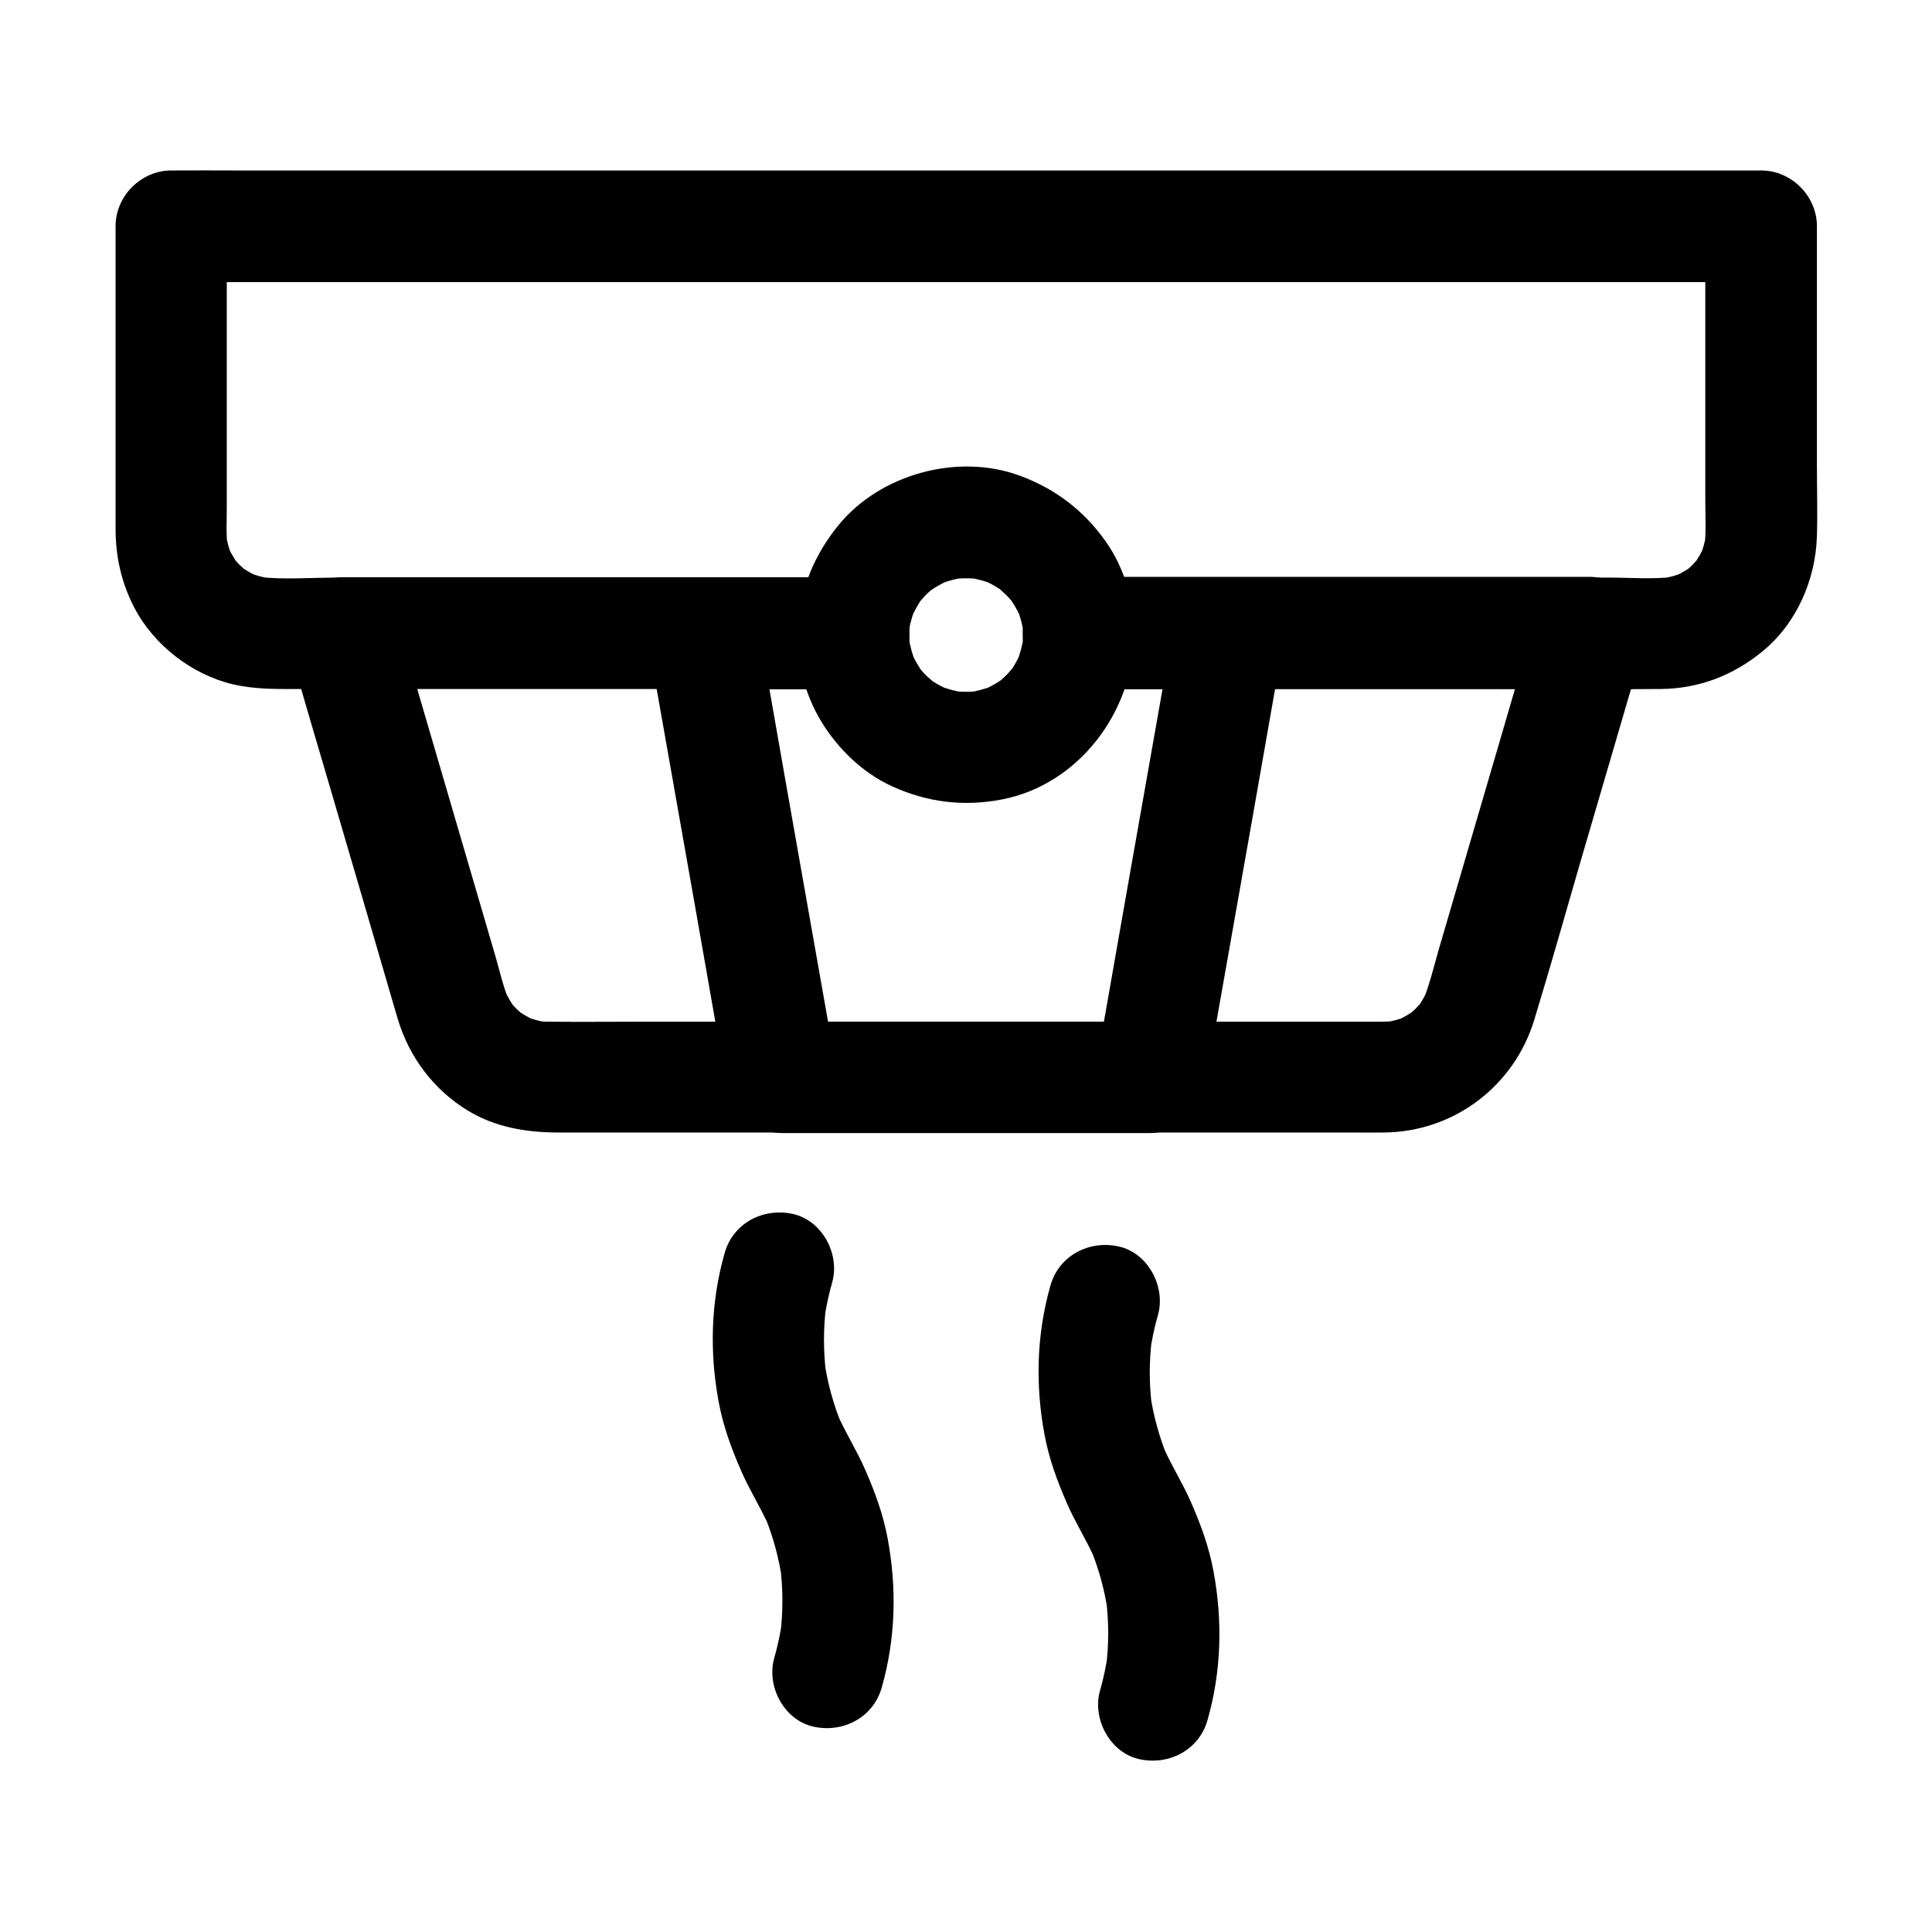
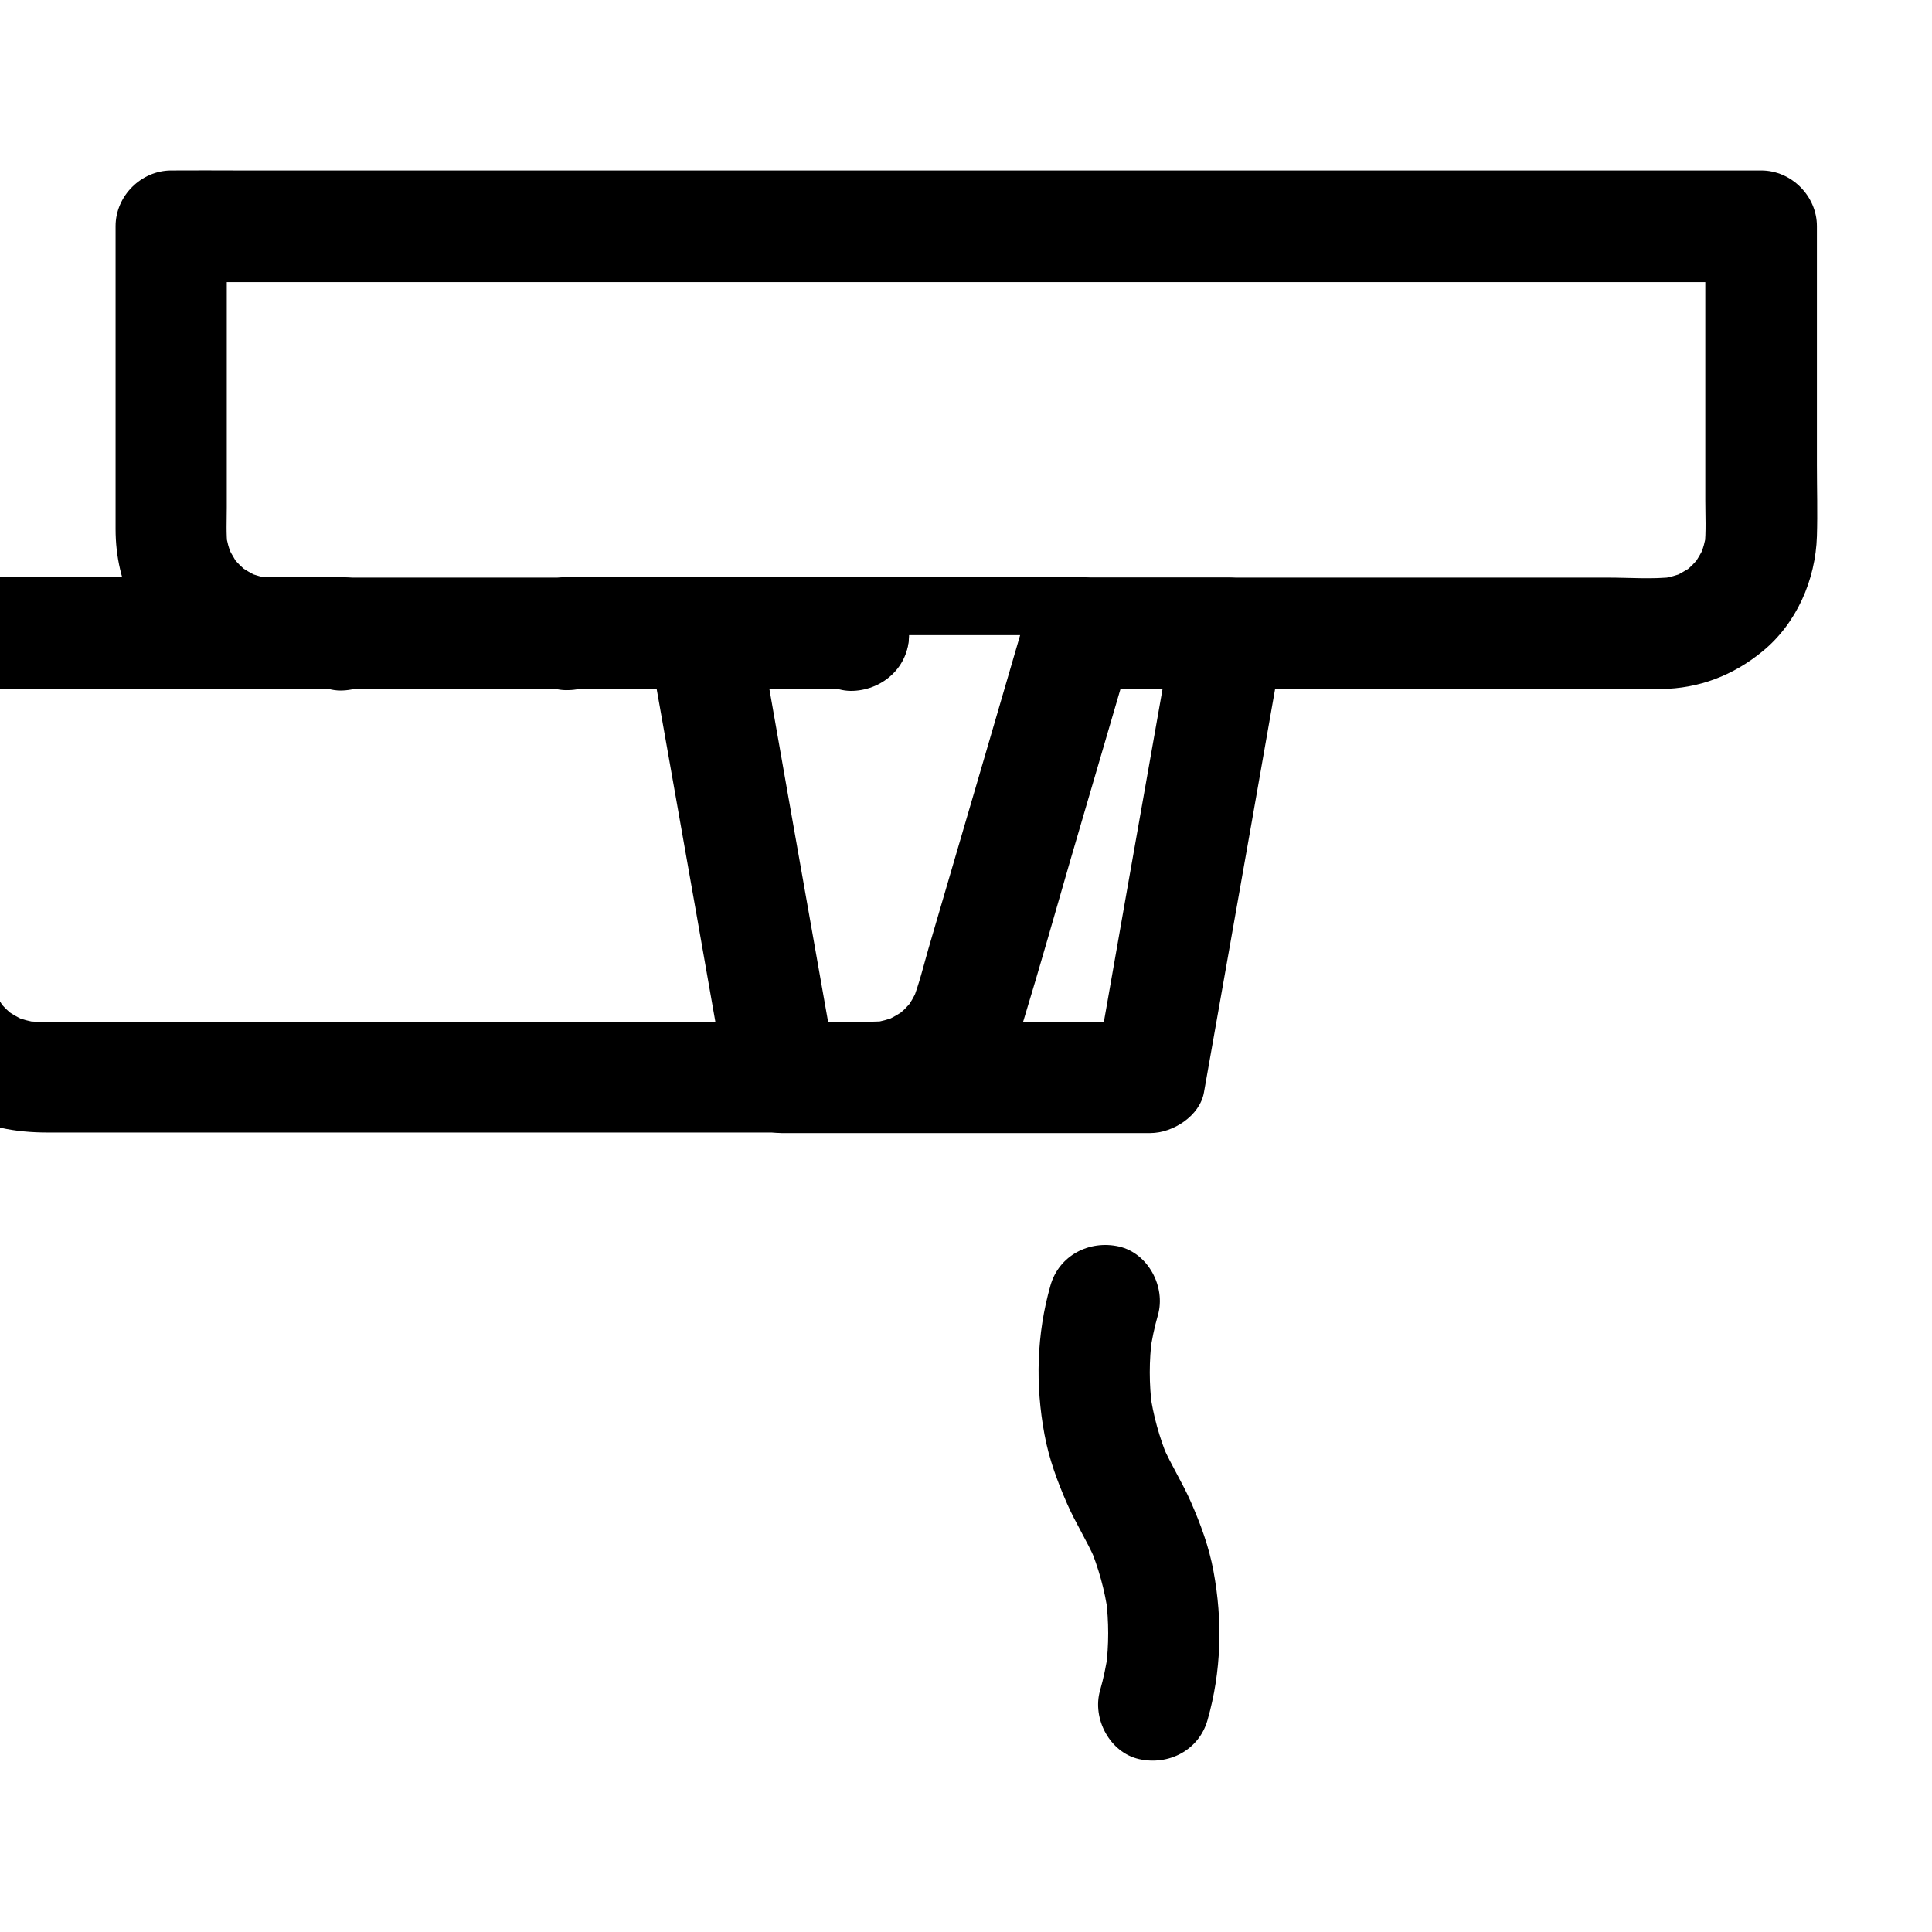
<svg xmlns="http://www.w3.org/2000/svg" fill="#000000" width="800px" height="800px" version="1.1" viewBox="144 144 512 512">
  <g>
    <path d="m370.13 297.07h-53.234-83.59c-6.887 0-14.121 0.59-21.008-0.195 1.328 0.195 2.609 0.344 3.938 0.543-2.41-0.344-4.723-0.984-7.035-1.918 1.18 0.492 2.363 0.984 3.543 1.477-1.379-0.641-2.707-1.328-3.984-2.164-3-1.969 2.164 2.016 0.395 0.395-0.543-0.492-1.133-0.984-1.672-1.523-0.543-0.543-1.031-1.082-1.523-1.672-1.672-1.871 2.164 3.344 0.543 0.688-0.836-1.426-1.672-2.754-2.312-4.281 0.492 1.18 0.984 2.363 1.477 3.543-0.934-2.262-1.574-4.574-1.918-7.035 0.195 1.328 0.344 2.609 0.543 3.938-0.395-3.445-0.195-6.988-0.195-10.43v-19.039-44.871-10.527l-14.762 14.762h11.266 30.699 45.363 55.352 60.367 61.449 56.828 48.215 34.688c5.461 0 10.973 0.098 16.434 0h0.688c-4.922-4.922-9.84-9.84-14.762-14.762v72.621c0 4.035 0.246 8.215-0.195 12.25 0.195-1.328 0.344-2.609 0.543-3.938-0.344 2.41-0.984 4.723-1.918 7.035 0.492-1.18 0.984-2.363 1.477-3.543-0.641 1.379-1.328 2.707-2.164 3.984-1.969 3 2.016-2.164 0.395-0.395-0.492 0.543-0.984 1.133-1.523 1.672-0.543 0.543-1.082 1.031-1.672 1.523-1.871 1.672 3.344-2.164 0.688-0.543-1.426 0.836-2.754 1.672-4.281 2.312 1.18-0.492 2.363-0.984 3.543-1.477-2.262 0.934-4.574 1.574-7.035 1.918 1.328-0.195 2.609-0.344 3.938-0.543-5.758 0.688-11.809 0.195-17.562 0.195h-36.703-84.281-19.238c-7.723 0-15.105 6.789-14.762 14.762 0.344 8.02 6.496 14.762 14.762 14.762h38.719 73.012c14.168 0 28.34 0.148 42.508 0 10.035-0.098 19.141-3.59 26.863-9.938 9.055-7.379 14.121-18.992 14.465-30.555 0.195-6.25 0-12.547 0-18.844v-61.992-1.328c0-7.969-6.742-14.762-14.762-14.762h-11.266-30.699-45.363-55.352-60.367-61.449-56.828-48.215-34.688c-5.461 0-10.973-0.051-16.434 0h-0.688c-7.969 0-14.762 6.742-14.762 14.762v54.957 25.289c0 7.379 1.574 14.316 4.969 20.859 5.164 9.938 15.301 17.762 26.176 20.32 6.148 1.426 12.25 1.23 18.449 1.23h25.977 72.719c15.5 0 30.996 0.195 46.445 0h0.738c7.723 0 15.105-6.789 14.762-14.762-0.359-8.02-6.461-14.762-14.727-14.762z" />
-     <path d="m444.62 312.32v-0.492l-14.762 14.762h45.656 72.816 16.828c-4.723-6.25-9.496-12.449-14.219-18.695-3.297 11.367-6.641 22.68-9.938 34.047-5.215 17.809-10.43 35.621-15.645 53.43-1.328 4.625-2.461 9.398-4.231 13.875 0.492-1.18 0.984-2.363 1.477-3.543-0.641 1.477-1.328 2.902-2.215 4.231-1.969 3.102 1.918-2.066 0.297-0.297-0.543 0.59-1.031 1.18-1.574 1.723-0.543 0.543-1.23 1.031-1.723 1.574 2.117-1.625 2.609-1.969 1.379-1.082-0.297 0.195-0.543 0.395-0.836 0.543-1.426 0.934-2.902 1.672-4.43 2.363 1.18-0.492 2.363-0.984 3.543-1.477-2.117 0.836-4.281 1.426-6.543 1.77 1.328-0.195 2.609-0.344 3.938-0.543-2.902 0.344-5.805 0.246-8.707 0.246h-15.844-53.332-64.992-56.137c-8.707 0-17.418 0.098-26.176 0-1.23 0-2.461-0.098-3.641-0.246 1.328 0.195 2.609 0.344 3.938 0.543-2.262-0.344-4.43-0.887-6.543-1.77 1.18 0.492 2.363 0.984 3.543 1.477-1.426-0.59-2.856-1.328-4.184-2.164-0.395-0.246-0.738-0.492-1.133-0.738-1.18-0.887-0.738-0.492 1.379 1.082-0.543-0.543-1.18-1.031-1.723-1.574-0.543-0.543-1.082-1.133-1.574-1.723-1.723-1.918 2.262 3.199 0.492 0.543-0.934-1.426-1.723-2.953-2.41-4.527 0.492 1.18 0.984 2.363 1.477 3.543-1.477-3.691-2.41-7.676-3.492-11.512-2.262-7.773-4.574-15.598-6.84-23.371-5.266-18.008-10.527-35.965-15.793-53.973-1.23-4.184-2.461-8.363-3.691-12.547-4.723 6.25-9.496 12.449-14.219 18.695h45.656 72.816 16.828c-4.922-4.922-9.84-9.84-14.762-14.762v0.492c0 7.723 6.789 15.105 14.762 14.762 8.02-0.344 14.762-6.496 14.762-14.762v-0.492c0-7.969-6.742-14.762-14.762-14.762h-45.656-72.816-16.828c-9.445 0-16.926 9.445-14.219 18.695 3.938 13.48 7.871 26.961 11.855 40.441 5.312 18.105 10.629 36.262 15.891 54.367 0.395 1.277 0.738 2.559 1.133 3.836 3.051 9.938 9.398 18.402 18.254 23.863 7.379 4.574 15.742 5.953 24.207 5.953h37.391 62.582 65.289 45.41c2.754 0 5.461 0.051 8.215 0 18.449-0.195 34.391-12.25 39.754-29.863 4.281-14.023 8.266-28.191 12.348-42.262 5.215-17.762 10.383-35.523 15.598-53.285 0.297-1.031 0.59-2.066 0.934-3.148 2.707-9.25-4.773-18.695-14.219-18.695h-45.656-72.816-16.828c-7.969 0-14.762 6.742-14.762 14.762v0.492c0 7.723 6.789 15.105 14.762 14.762 7.918-0.152 14.66-6.301 14.66-14.566z" />
+     <path d="m444.62 312.32v-0.492l-14.762 14.762c-4.723-6.25-9.496-12.449-14.219-18.695-3.297 11.367-6.641 22.68-9.938 34.047-5.215 17.809-10.43 35.621-15.645 53.43-1.328 4.625-2.461 9.398-4.231 13.875 0.492-1.18 0.984-2.363 1.477-3.543-0.641 1.477-1.328 2.902-2.215 4.231-1.969 3.102 1.918-2.066 0.297-0.297-0.543 0.59-1.031 1.18-1.574 1.723-0.543 0.543-1.23 1.031-1.723 1.574 2.117-1.625 2.609-1.969 1.379-1.082-0.297 0.195-0.543 0.395-0.836 0.543-1.426 0.934-2.902 1.672-4.43 2.363 1.18-0.492 2.363-0.984 3.543-1.477-2.117 0.836-4.281 1.426-6.543 1.77 1.328-0.195 2.609-0.344 3.938-0.543-2.902 0.344-5.805 0.246-8.707 0.246h-15.844-53.332-64.992-56.137c-8.707 0-17.418 0.098-26.176 0-1.23 0-2.461-0.098-3.641-0.246 1.328 0.195 2.609 0.344 3.938 0.543-2.262-0.344-4.43-0.887-6.543-1.77 1.18 0.492 2.363 0.984 3.543 1.477-1.426-0.59-2.856-1.328-4.184-2.164-0.395-0.246-0.738-0.492-1.133-0.738-1.18-0.887-0.738-0.492 1.379 1.082-0.543-0.543-1.18-1.031-1.723-1.574-0.543-0.543-1.082-1.133-1.574-1.723-1.723-1.918 2.262 3.199 0.492 0.543-0.934-1.426-1.723-2.953-2.41-4.527 0.492 1.18 0.984 2.363 1.477 3.543-1.477-3.691-2.41-7.676-3.492-11.512-2.262-7.773-4.574-15.598-6.84-23.371-5.266-18.008-10.527-35.965-15.793-53.973-1.23-4.184-2.461-8.363-3.691-12.547-4.723 6.25-9.496 12.449-14.219 18.695h45.656 72.816 16.828c-4.922-4.922-9.84-9.84-14.762-14.762v0.492c0 7.723 6.789 15.105 14.762 14.762 8.02-0.344 14.762-6.496 14.762-14.762v-0.492c0-7.969-6.742-14.762-14.762-14.762h-45.656-72.816-16.828c-9.445 0-16.926 9.445-14.219 18.695 3.938 13.48 7.871 26.961 11.855 40.441 5.312 18.105 10.629 36.262 15.891 54.367 0.395 1.277 0.738 2.559 1.133 3.836 3.051 9.938 9.398 18.402 18.254 23.863 7.379 4.574 15.742 5.953 24.207 5.953h37.391 62.582 65.289 45.41c2.754 0 5.461 0.051 8.215 0 18.449-0.195 34.391-12.25 39.754-29.863 4.281-14.023 8.266-28.191 12.348-42.262 5.215-17.762 10.383-35.523 15.598-53.285 0.297-1.031 0.59-2.066 0.934-3.148 2.707-9.25-4.773-18.695-14.219-18.695h-45.656-72.816-16.828c-7.969 0-14.762 6.742-14.762 14.762v0.492c0 7.723 6.789 15.105 14.762 14.762 7.918-0.152 14.66-6.301 14.66-14.566z" />
    <path d="m444.62 312.32v-0.492l-14.762 14.762h39.754c-4.723-6.25-9.496-12.449-14.219-18.695-2.363 13.285-4.676 26.52-7.035 39.805-3.738 21.156-7.477 42.262-11.168 63.418-0.836 4.82-1.723 9.645-2.559 14.465 4.723-3.59 9.496-7.231 14.219-10.824h-32.867-52.742-12.102c4.723 3.59 9.496 7.231 14.219 10.824-2.363-13.285-4.676-26.52-7.035-39.805-3.738-21.156-7.477-42.262-11.168-63.418-0.836-4.82-1.723-9.645-2.559-14.465-4.723 6.25-9.496 12.449-14.219 18.695h39.754l-14.762-14.762v0.492c0 7.723 6.789 15.105 14.762 14.762 8.02-0.344 14.762-6.496 14.762-14.762v-0.492c0-7.969-6.742-14.762-14.762-14.762h-39.754c-4.676 0-8.758 2.164-11.609 5.805-3.051 3.938-3.492 8.07-2.656 12.891 2.363 13.285 4.676 26.52 7.035 39.805 3.738 21.156 7.477 42.262 11.168 63.418 0.836 4.82 1.723 9.645 2.559 14.465 0.543 3.051 2.953 5.856 5.312 7.676 2.559 1.969 5.609 3.148 8.953 3.148h32.867 52.742 12.102c5.953 0 13.137-4.527 14.219-10.824 2.363-13.285 4.676-26.52 7.035-39.805 3.738-21.156 7.477-42.262 11.168-63.418 0.836-4.82 1.723-9.645 2.559-14.465 0.836-4.82 0.395-8.906-2.656-12.891-2.805-3.641-6.887-5.805-11.609-5.805h-39.754c-7.969 0-14.762 6.742-14.762 14.762v0.492c0 7.723 6.789 15.105 14.762 14.762 8.066-0.348 14.809-6.496 14.809-14.762z" />
-     <path d="m415.1 312.32c0 1.379-0.098 2.707-0.297 4.035 0.195-1.328 0.344-2.609 0.543-3.938-0.395 2.609-1.082 5.117-2.066 7.578 0.492-1.18 0.984-2.363 1.477-3.543-0.738 1.672-1.574 3.297-2.559 4.82-0.246 0.344-0.492 0.688-0.738 1.031-0.836 1.328 2.215-2.609 1.133-1.477-0.688 0.688-1.23 1.426-1.918 2.117-0.59 0.59-1.23 1.133-1.871 1.723-1.477 1.379 1.477-1.23 1.477-1.133 0 0.051-0.934 0.688-1.031 0.738-1.625 1.082-3.297 1.969-5.066 2.754 1.18-0.492 2.363-0.984 3.543-1.477-2.461 0.984-4.969 1.672-7.578 2.066 1.328-0.195 2.609-0.344 3.938-0.543-2.707 0.344-5.41 0.344-8.117 0 1.328 0.195 2.609 0.344 3.938 0.543-2.609-0.395-5.117-1.082-7.578-2.066 1.18 0.492 2.363 0.984 3.543 1.477-1.672-0.738-3.297-1.574-4.82-2.559-0.344-0.246-0.688-0.492-1.031-0.738-1.328-0.836 2.609 2.262 1.477 1.133-0.688-0.688-1.426-1.23-2.117-1.918-0.59-0.59-1.133-1.23-1.723-1.871-1.379-1.477 1.23 1.477 1.133 1.477-0.051 0-0.688-0.934-0.738-1.031-1.082-1.625-1.969-3.297-2.754-5.066 0.492 1.18 0.984 2.363 1.477 3.543-0.984-2.461-1.672-4.969-2.066-7.578 0.195 1.328 0.344 2.609 0.543 3.938-0.344-2.609-0.344-5.215-0.051-7.824-0.195 1.328-0.344 2.609-0.543 3.938 0.344-2.656 1.031-5.164 2.016-7.625-0.492 1.18-0.984 2.363-1.477 3.543 0.738-1.672 1.574-3.297 2.559-4.871 0.246-0.344 0.492-0.688 0.738-1.082 0.789-1.379-2.215 2.609-1.133 1.477 0.641-0.688 1.23-1.477 1.918-2.164 0.59-0.59 1.277-1.18 1.871-1.723 1.477-1.379-1.477 1.18-1.477 1.133 0-0.098 0.934-0.688 1.031-0.738 1.625-1.082 3.297-2.016 5.117-2.805-1.18 0.492-2.363 0.984-3.543 1.477 2.461-1.031 4.969-1.723 7.625-2.117-1.328 0.195-2.609 0.344-3.938 0.543 2.707-0.344 5.41-0.344 8.168 0-1.328-0.195-2.609-0.344-3.938-0.543 2.656 0.395 5.164 1.082 7.625 2.117-1.18-0.492-2.363-0.984-3.543-1.477 1.672 0.738 3.297 1.574 4.82 2.609l1.031 0.738c1.328 0.836-2.559-2.262-1.477-1.133 0.688 0.688 1.426 1.277 2.117 1.969 0.59 0.59 1.133 1.277 1.723 1.918 1.379 1.523-1.18-1.477-1.133-1.477 0.098 0 0.688 0.934 0.738 1.031 1.082 1.625 1.969 3.344 2.754 5.117-0.492-1.18-0.984-2.363-1.477-3.543 0.984 2.461 1.672 5.019 2.016 7.625-0.195-1.328-0.344-2.609-0.543-3.938 0.207 1.281 0.254 2.508 0.254 3.789 0 7.723 6.789 15.105 14.762 14.762 8.02-0.344 14.762-6.496 14.762-14.762 0-8.609-2.559-17.711-7.578-24.797-5.805-8.215-13.285-13.922-22.68-17.418-16.48-6.148-37.145-0.492-48.215 13.137-6.348 7.824-9.938 16.531-10.727 26.617-0.688 8.609 1.723 17.859 6.148 25.238 4.379 7.231 10.973 13.676 18.695 17.219 9.398 4.328 19.141 5.512 29.273 3.543 20.367-3.938 34.785-23.273 35.031-43.59 0.098-7.723-6.84-15.105-14.762-14.762-8.02 0.395-14.609 6.547-14.711 14.812z" />
-     <path d="m336.04 476.06c-3.691 12.941-4.035 26.32-1.574 39.508 1.18 6.394 3.394 12.398 6.004 18.352 2.215 5.066 5.215 9.742 7.43 14.809-0.492-1.18-0.984-2.363-1.477-3.543 2.363 5.707 4.035 11.66 4.871 17.762-0.195-1.328-0.344-2.609-0.543-3.938 0.789 6.148 0.789 12.301 0 18.402 0.195-1.328 0.344-2.609 0.543-3.938-0.492 3.344-1.18 6.691-2.117 9.938-2.117 7.43 2.559 16.383 10.332 18.156 7.871 1.77 15.891-2.363 18.156-10.332 3.691-12.941 4.035-26.32 1.574-39.508-1.18-6.394-3.394-12.398-6.004-18.352-2.215-5.066-5.215-9.742-7.43-14.809 0.492 1.18 0.984 2.363 1.477 3.543-2.363-5.707-4.035-11.66-4.871-17.762 0.195 1.328 0.344 2.609 0.543 3.938-0.789-6.148-0.789-12.301 0-18.402-0.195 1.328-0.344 2.609-0.543 3.938 0.492-3.344 1.18-6.691 2.117-9.938 2.117-7.43-2.559-16.383-10.332-18.156-7.875-1.773-15.895 2.359-18.156 10.332z" />
    <path d="m422.38 484.67c-3.691 12.941-4.035 26.32-1.574 39.508 1.18 6.394 3.394 12.398 6.004 18.352 2.215 5.066 5.215 9.742 7.43 14.809-0.492-1.18-0.984-2.363-1.477-3.543 2.363 5.707 4.035 11.66 4.871 17.762-0.195-1.328-0.344-2.609-0.543-3.938 0.789 6.148 0.789 12.301 0 18.402 0.195-1.328 0.344-2.609 0.543-3.938-0.492 3.344-1.18 6.691-2.117 9.938-2.117 7.43 2.559 16.383 10.332 18.156 7.871 1.77 15.891-2.363 18.156-10.332 3.691-12.941 4.035-26.32 1.574-39.508-1.18-6.394-3.394-12.398-6.004-18.352-2.215-5.066-5.215-9.742-7.43-14.809 0.492 1.18 0.984 2.363 1.477 3.543-2.363-5.707-4.035-11.66-4.871-17.762 0.195 1.328 0.344 2.609 0.543 3.938-0.789-6.148-0.789-12.301 0-18.402-0.195 1.328-0.344 2.609-0.543 3.938 0.492-3.344 1.18-6.691 2.117-9.938 2.117-7.43-2.559-16.383-10.332-18.156-7.871-1.77-15.891 2.363-18.156 10.332z" />
  </g>
</svg>